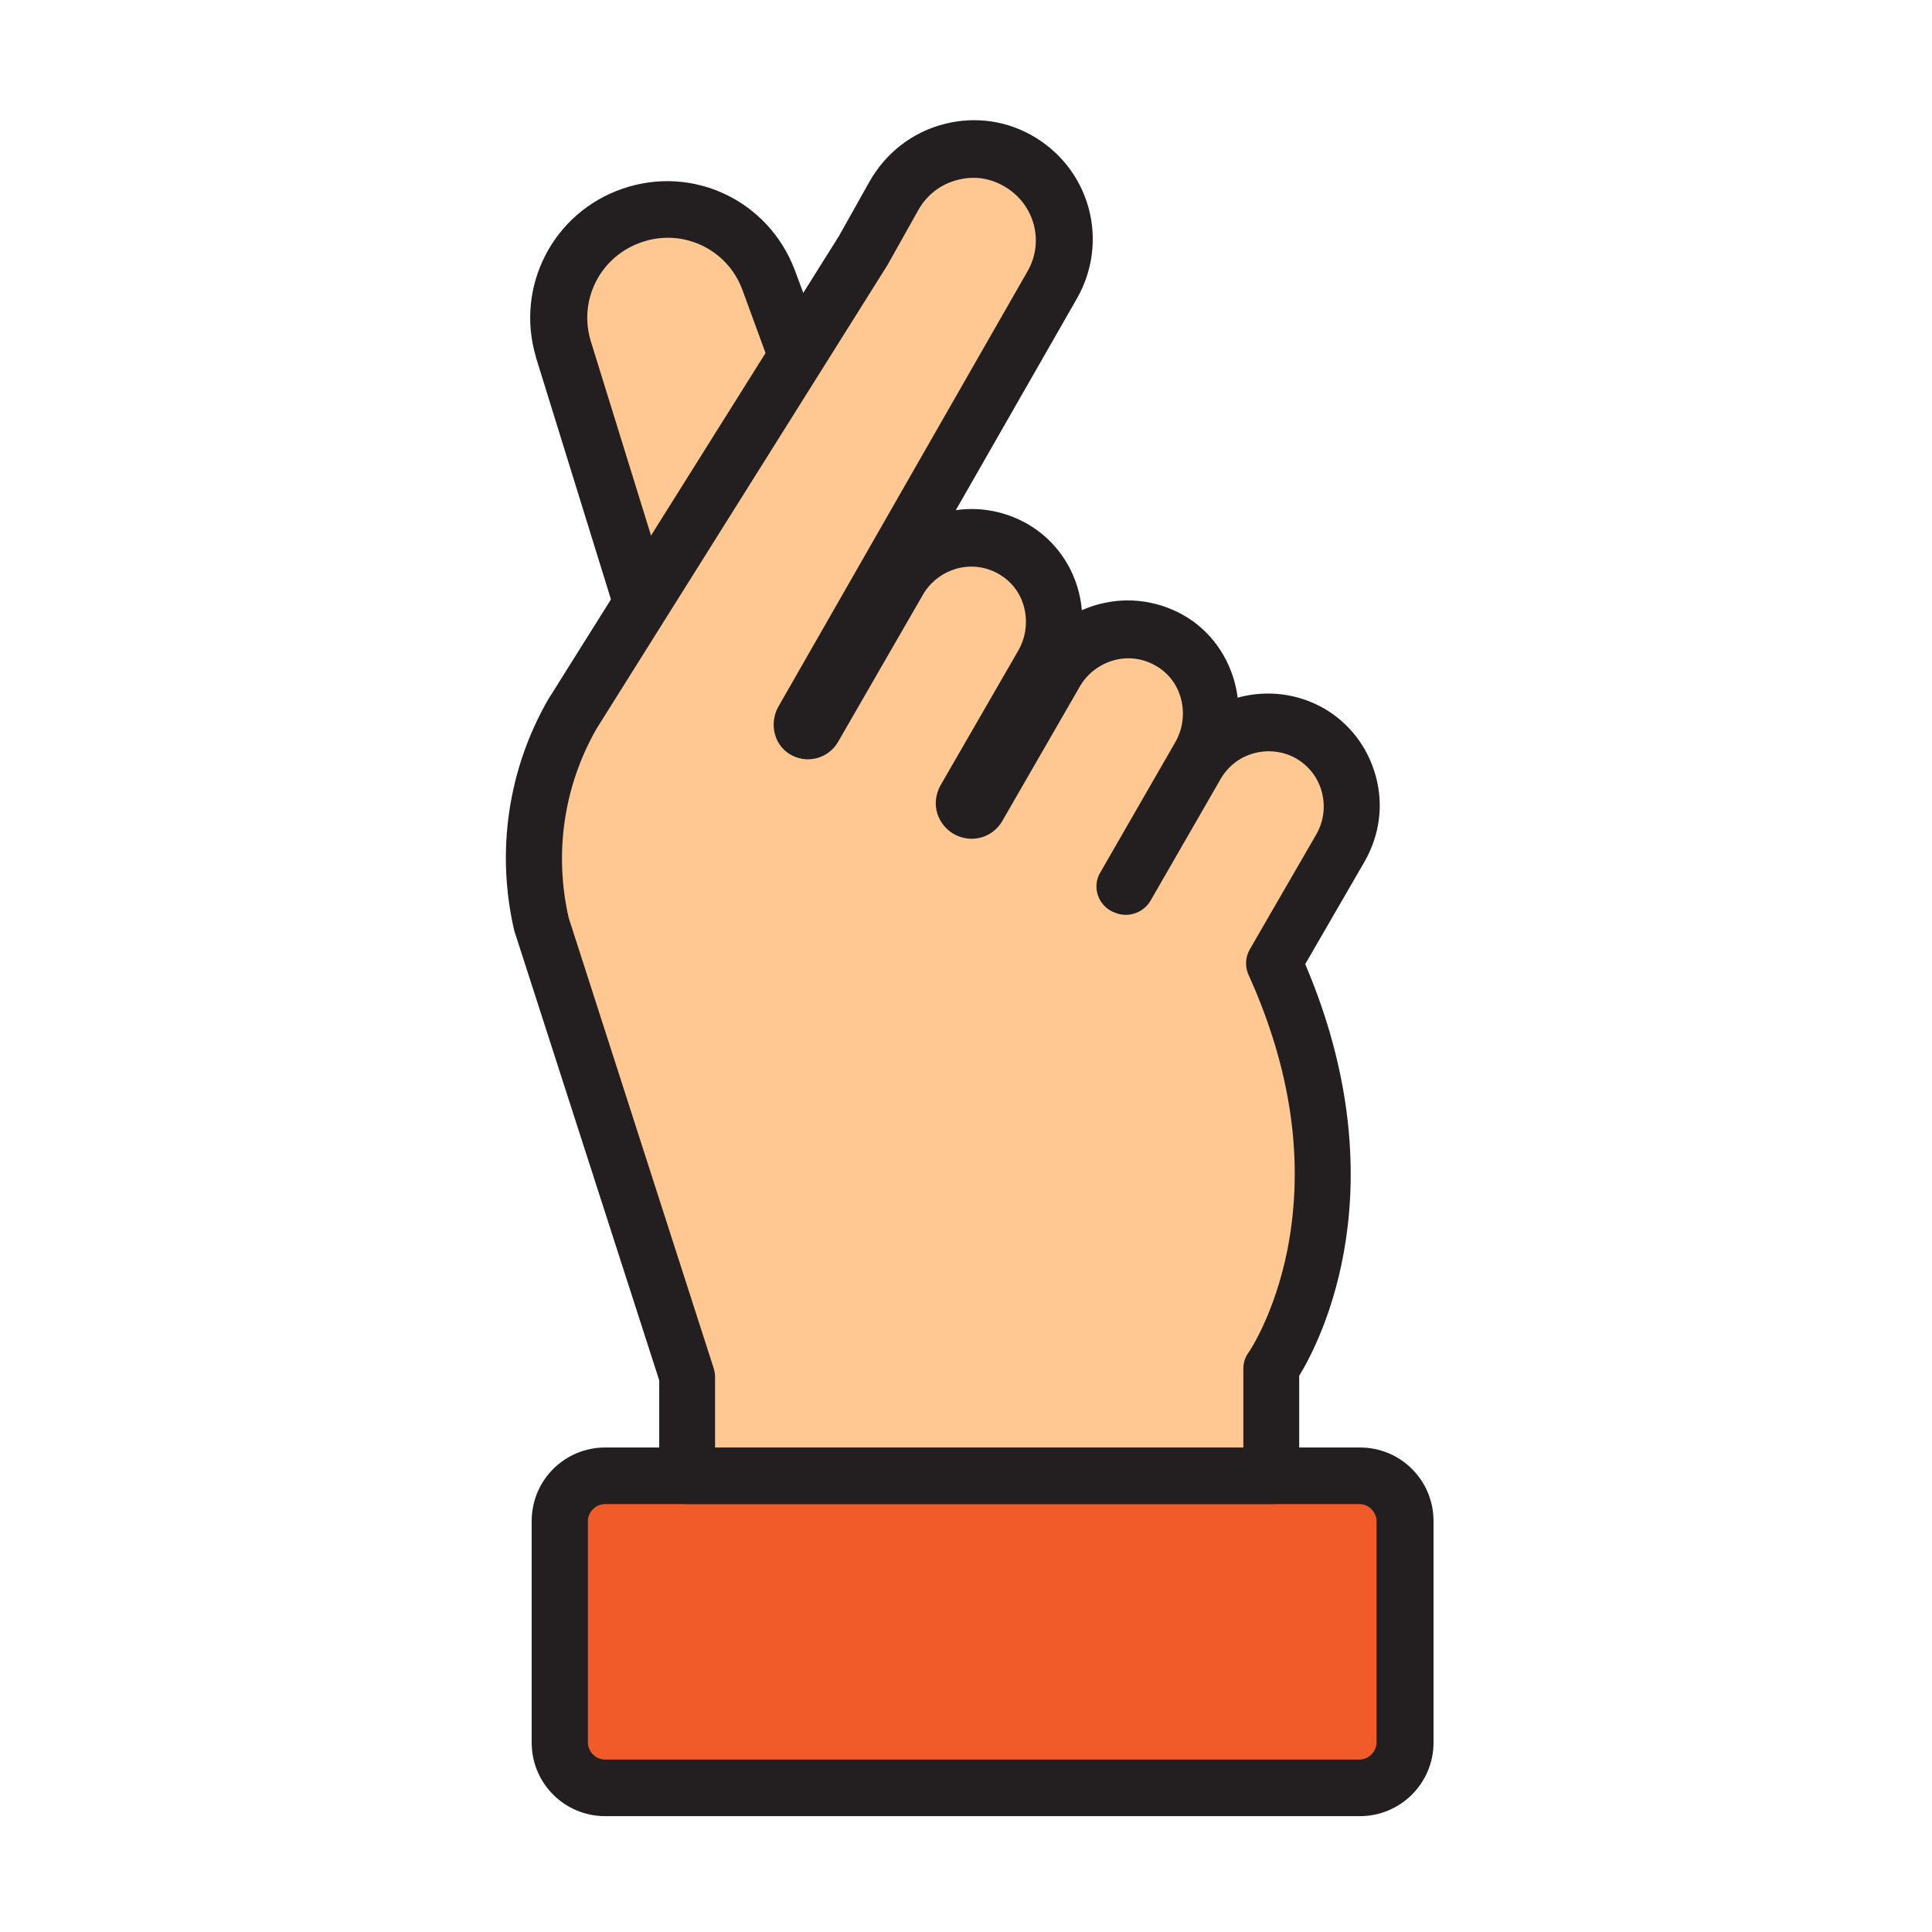
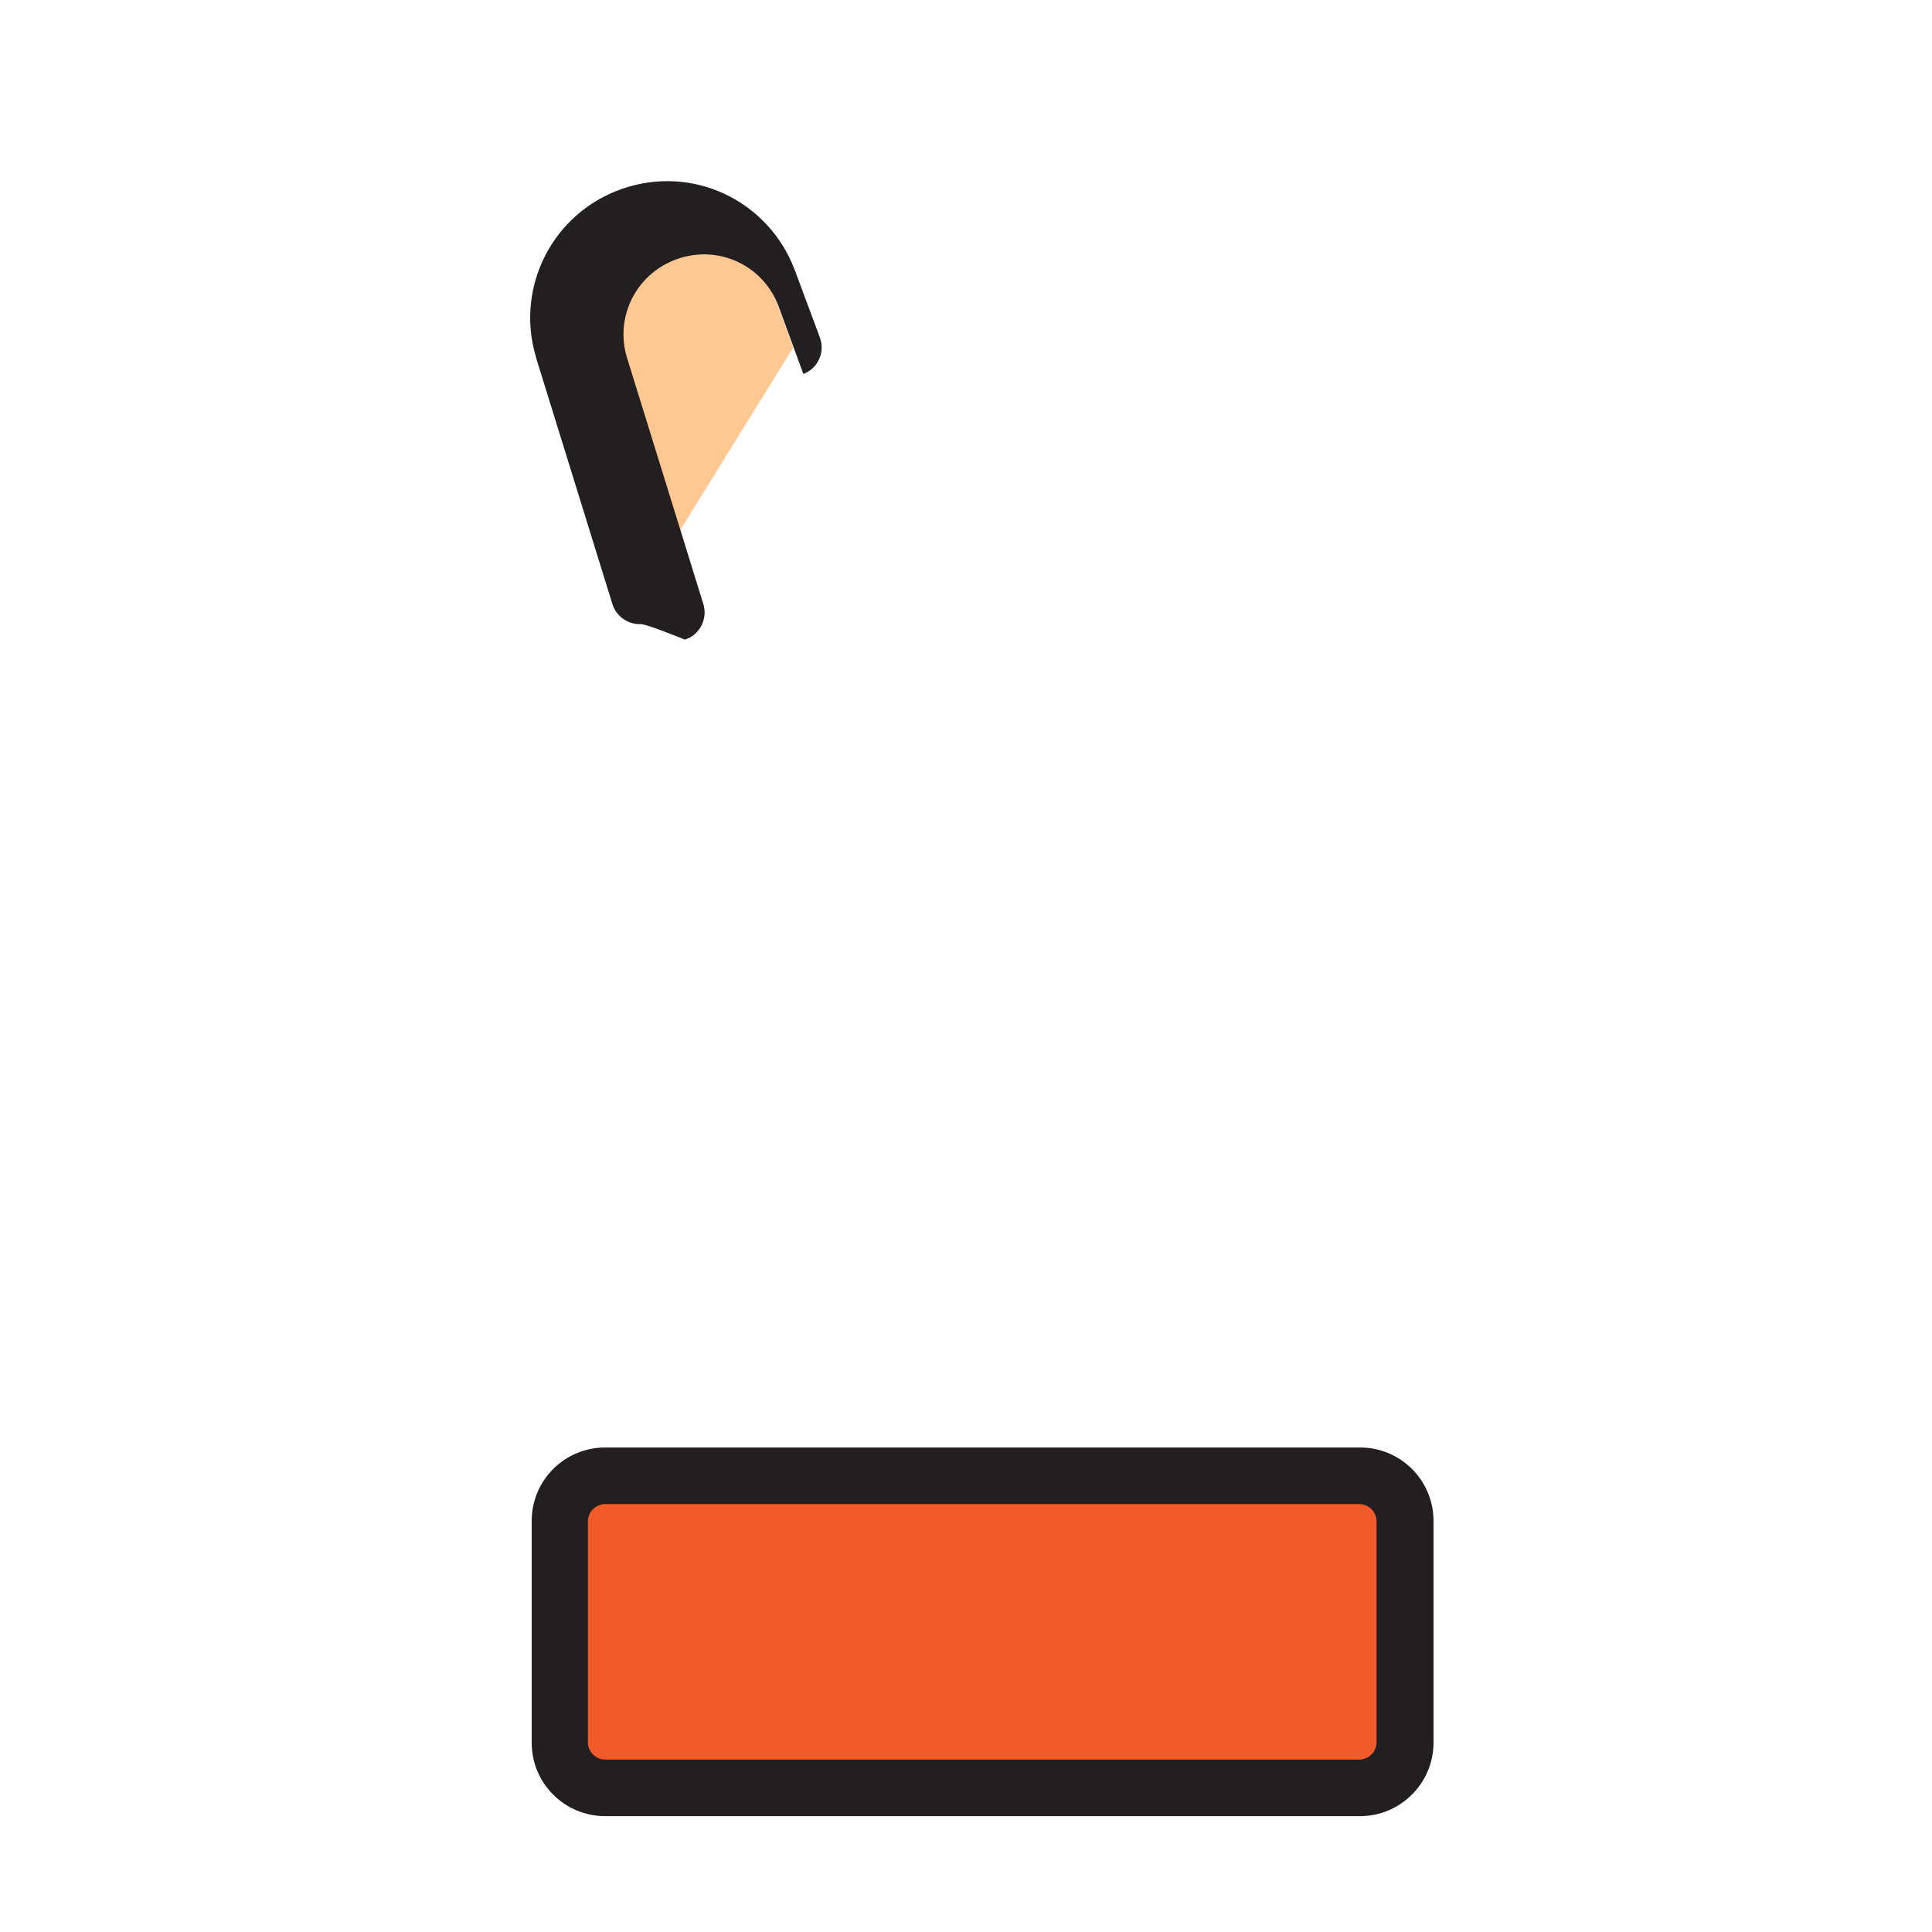
<svg xmlns="http://www.w3.org/2000/svg" version="1.1" id="Layer_1" x="0px" y="0px" viewBox="0 0 512 512" style="enable-background:new 0 0 512 512;" xml:space="preserve">
  <g>
    <path style="fill:#FFC892;" d="M169.5,157.9l-20.3-65.5c-4.3-14.7,3.7-30.3,18.3-35.3l0,0c14.7-5,30.7,2.5,36.1,17l6.6,18" />
-     <path style="fill:#231F20;" d="M169.5,165.4c-3.2,0-6.2-2.1-7.2-5.3L142,94.6c0,0,0-0.1,0-0.1c-5.5-18.6,4.6-38.2,23-44.5   c18.6-6.4,38.6,3.1,45.6,21.5l6.7,18c1.4,3.9-0.6,8.2-4.4,9.6c-3.9,1.4-8.2-0.6-9.6-4.4l-6.6-18c-4-10.7-15.8-16.3-26.7-12.5   c-10.8,3.7-16.7,15.1-13.5,26l20.3,65.5c1.2,4-1,8.2-4.9,9.4C171,165.3,170.2,165.4,169.5,165.4z" />
+     <path style="fill:#231F20;" d="M169.5,165.4c-3.2,0-6.2-2.1-7.2-5.3L142,94.6c0,0,0-0.1,0-0.1c-5.5-18.6,4.6-38.2,23-44.5   c18.6-6.4,38.6,3.1,45.6,21.5l6.7,18c1.4,3.9-0.6,8.2-4.4,9.6l-6.6-18c-4-10.7-15.8-16.3-26.7-12.5   c-10.8,3.7-16.7,15.1-13.5,26l20.3,65.5c1.2,4-1,8.2-4.9,9.4C171,165.3,170.2,165.4,169.5,165.4z" />
  </g>
  <g>
    <path style="fill:#F15A29;" d="M160.3,391.1h200c6.6,0,12,5.4,12,12v58.7c0,6.6-5.4,12-12,12h-200c-6.6,0-12-5.4-12-12v-58.7   C148.3,396.5,153.7,391.1,160.3,391.1z" />
    <path style="fill:#231F20;" d="M360.4,481.3h-200c-10.8,0-19.5-8.7-19.5-19.5v-58.7c0-10.8,8.7-19.5,19.5-19.5h200   c10.8,0,19.5,8.7,19.5,19.5v58.7C379.9,472.6,371.1,481.3,360.4,481.3z M160.3,398.6c-2.4,0-4.5,2.1-4.5,4.5v58.7   c0,2.4,2.1,4.5,4.5,4.5h200c2.4,0,4.5-2.1,4.5-4.5v-58.7c0-2.4-2.1-4.5-4.5-4.5H160.3z" />
  </g>
  <g>
-     <path style="fill:#FFC892;" d="M182.2,391.1H337v-28.4c0,0,30.1-42.5,0.7-107.4l17.7-30.6c6.1-10.5,2.4-24.1-8.1-30.2v0   c-10.5-6.1-24.1-2.4-30.2,8.1l-18.6,32.3l-0.3-0.1l19.8-34.4c5.7-9.9,3.3-22.8-6-29.5c-10.7-7.7-25.6-4.2-32,6.9l-20.7,35.9   c-0.5,0.9-1.6,1.2-2.5,0.8c-1-0.5-1.4-1.7-0.8-2.7l20.6-35.7c5.7-9.9,3.3-22.8-6-29.5c-10.7-7.7-25.6-4.2-32,6.9l-22.6,39.2   c-0.4,0.8-1.4,1.1-2.2,0.7c-0.9-0.4-1.2-1.5-0.7-2.4l66.1-115.5c6.4-11.3,2.7-25.7-8.3-32.5c-11.6-7.1-26.9-3.2-33.6,8.7l-8.3,14.8   l-76.9,122.5c-9.7,17-12.6,37-8.2,56l38.5,119.6V391.1z" />
-     <path style="fill:#231F20;" d="M337,398.6H182.2c-4.1,0-7.5-3.4-7.5-7.5v-25.3l-38.2-118.5c-0.1-0.2-0.1-0.4-0.2-0.6   c-4.9-20.9-1.7-42.8,9-61.4c0.1-0.1,0.1-0.2,0.2-0.3l76.8-122.4l8.2-14.6c4.3-7.5,11.2-12.9,19.6-15.1c8.4-2.2,17.1-0.9,24.4,3.6   c14.6,9,19.4,27.7,10.9,42.6l-32.1,56.1c7.5-1.1,15.2,0.8,21.4,5.2c7.1,5.1,11.3,13,12,21.3c1.9-0.8,3.8-1.5,5.9-1.9   c8.1-1.8,16.7,0,23.5,4.8c6.8,4.9,10.9,12.4,11.9,20.3c0.1,0,0.2-0.1,0.3-0.1c7.7-2,15.6-1,22.5,2.9c6.8,3.9,11.7,10.3,13.8,18   c2.1,7.7,1,15.6-2.9,22.5l-15.8,27.3c25,58.7,4.3,99.5-1.6,109.1v26.2C344.5,395.2,341.1,398.6,337,398.6z M189.7,383.6h139.8   v-20.9c0-1.6,0.5-3.1,1.4-4.3c0.1-0.1,6.9-10.1,10.3-27.3c4.5-23.1,1.1-47.5-10.3-72.7c-1-2.2-0.9-4.7,0.3-6.8l17.7-30.6   c1.9-3.4,2.4-7.3,1.4-11.1s-3.4-6.9-6.8-8.9c-3.4-1.9-7.3-2.4-11.1-1.4c-3.8,1-6.9,3.4-8.9,6.8l-18.6,32.3c-2,3.4-6.3,4.7-9.8,3   l-0.3-0.1c-1.9-0.9-3.3-2.6-3.9-4.5c-0.6-2-0.4-4.1,0.7-5.9l19.8-34.4c3.9-6.7,2.2-15.3-3.9-19.6c-3.4-2.4-7.5-3.3-11.6-2.4   c-4,0.9-7.5,3.4-9.6,6.9l-20.7,35.9c-2.5,4.3-7.8,5.9-12.3,3.7c-2.3-1.1-4.1-3.2-4.9-5.7c-0.8-2.5-0.4-5.2,0.8-7.4l20.6-35.7   c3.9-6.7,2.2-15.3-3.9-19.6c-3.4-2.4-7.5-3.3-11.6-2.4c-4,0.9-7.5,3.4-9.6,6.9l-22.6,39.2c-2.4,4.2-7.7,5.8-12,3.7   c-2.3-1.1-4-3.1-4.7-5.6c-0.7-2.4-0.4-5.1,0.8-7.3l66.1-115.5c4.5-7.8,1.9-17.6-5.8-22.3c-3.9-2.4-8.4-3.1-12.8-1.9   c-4.4,1.1-8.1,4-10.3,7.9l-8.3,14.8c-0.1,0.1-0.1,0.2-0.2,0.3l-76.8,122.4c-8.7,15.2-11.3,33-7.4,50.1l38.4,119.3   c0.2,0.7,0.4,1.5,0.4,2.3V383.6z" />
-   </g>
+     </g>
</svg>